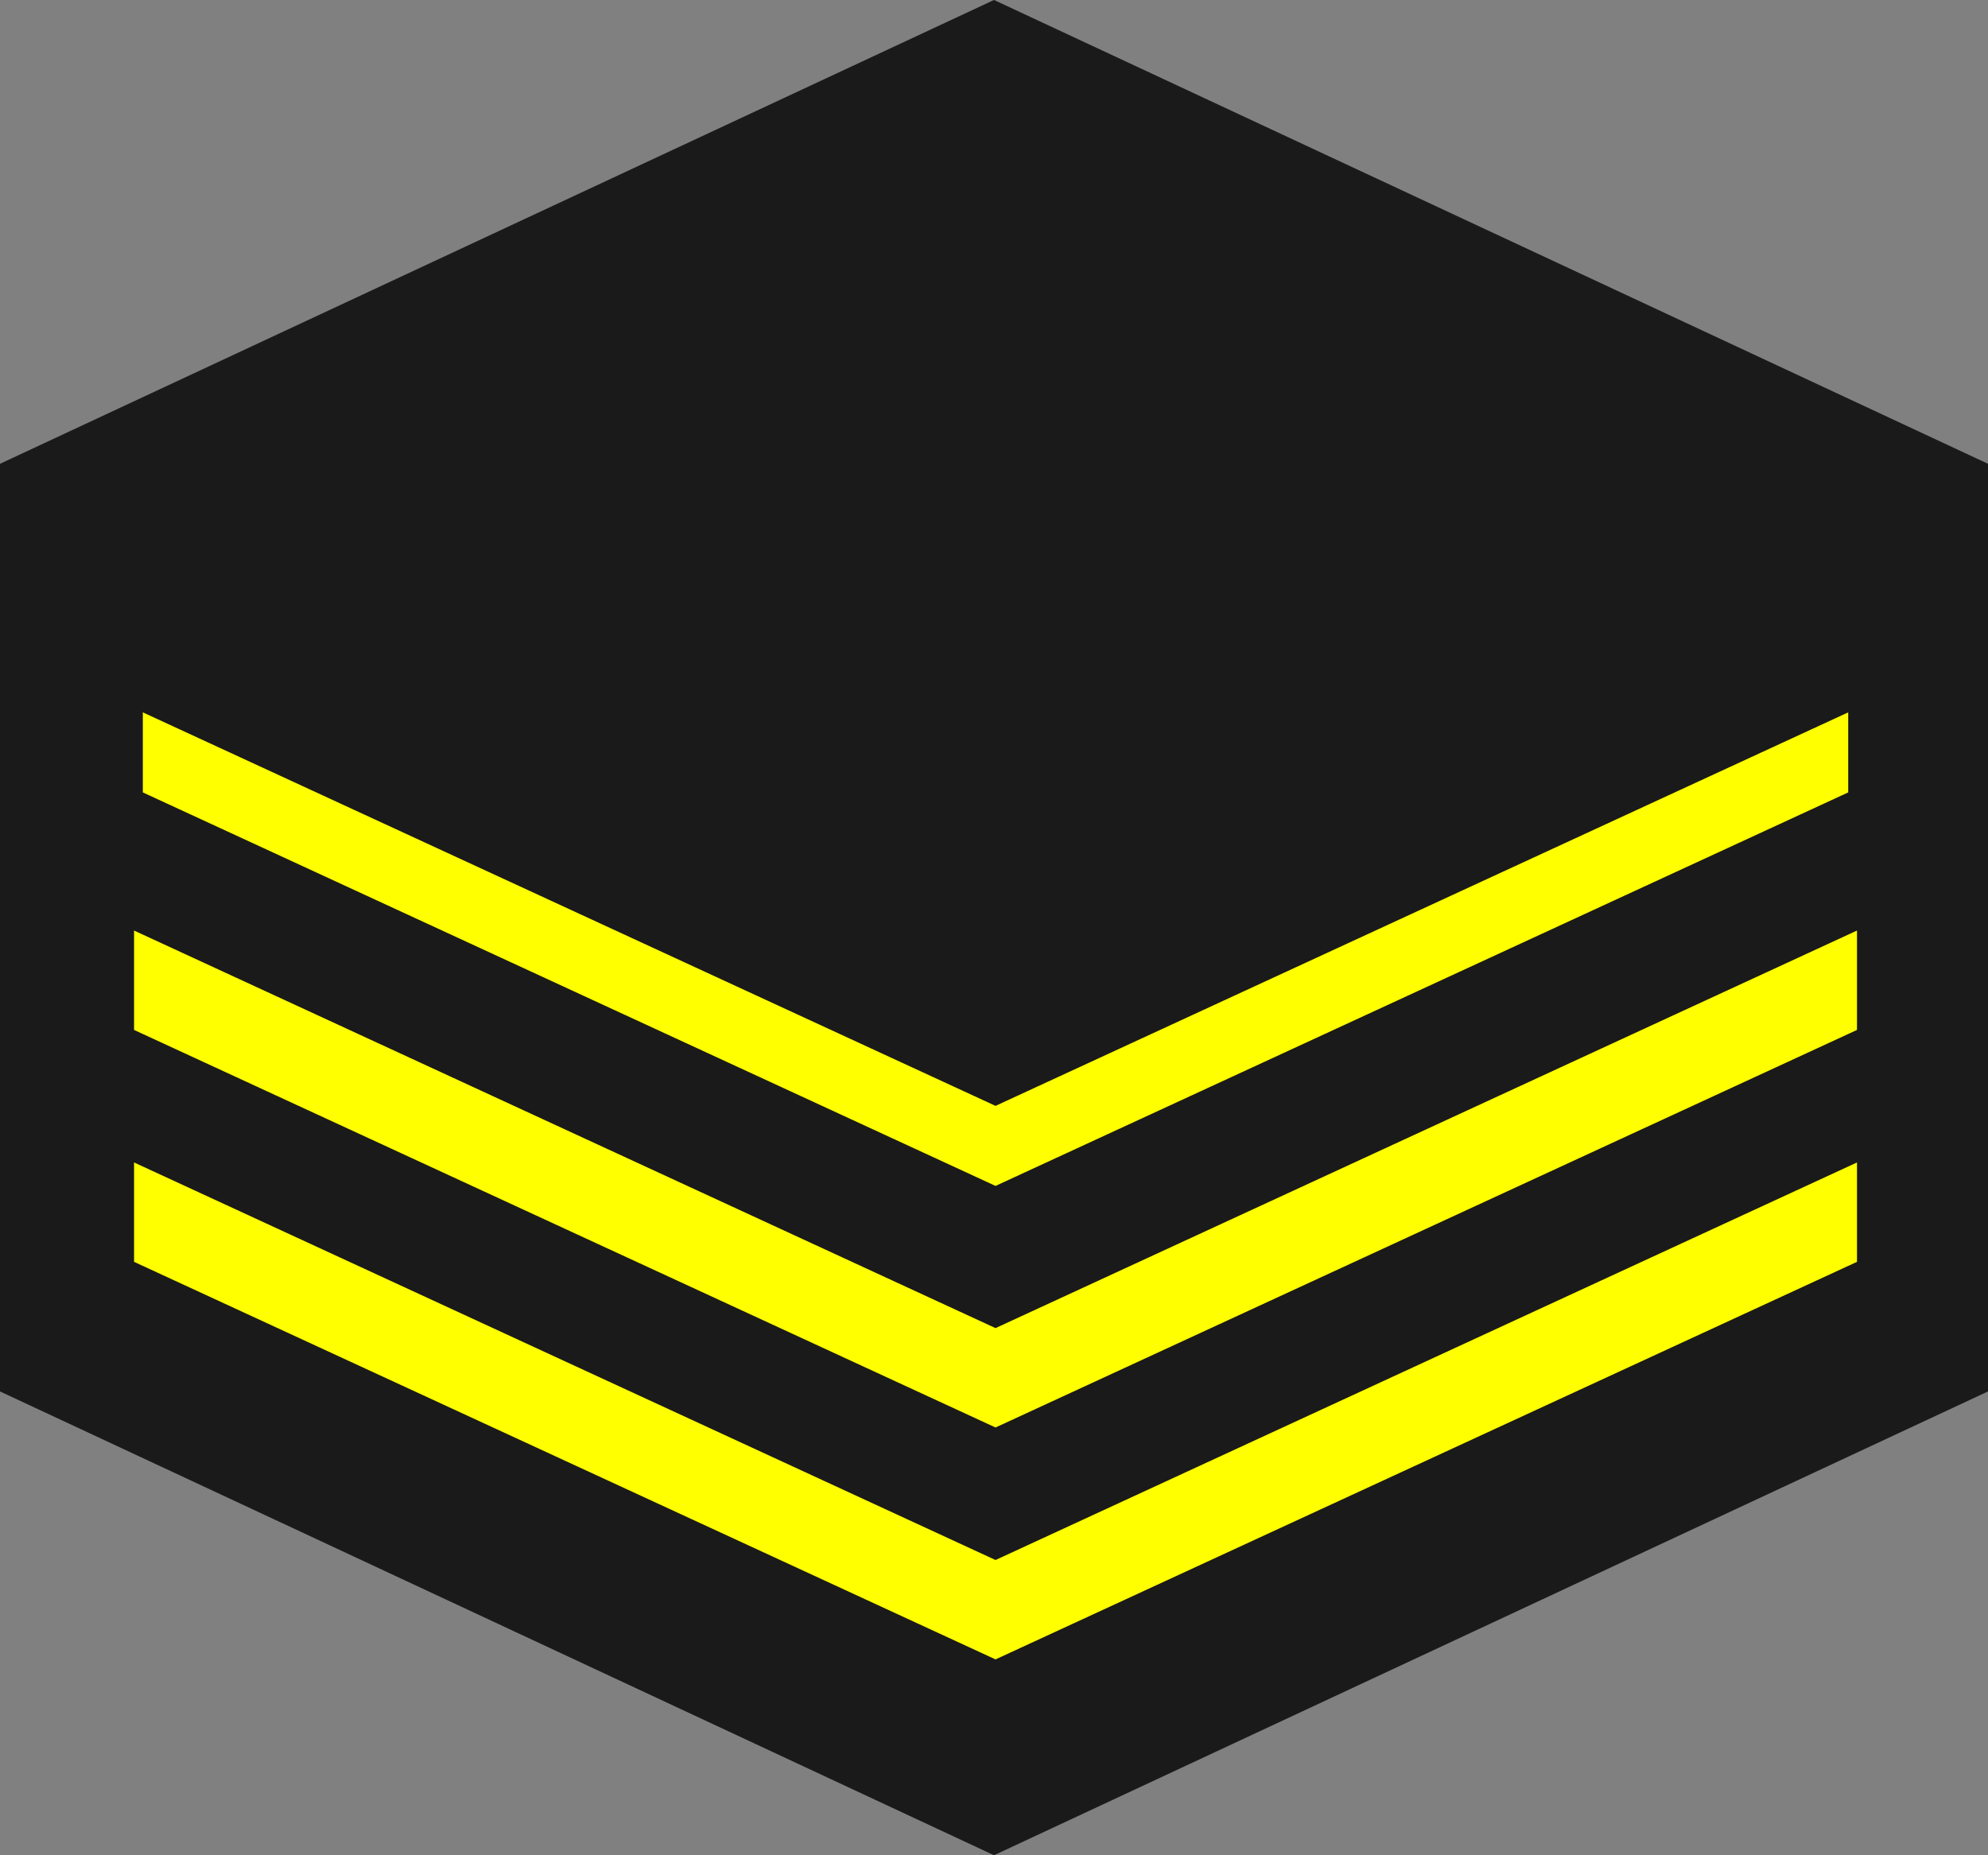
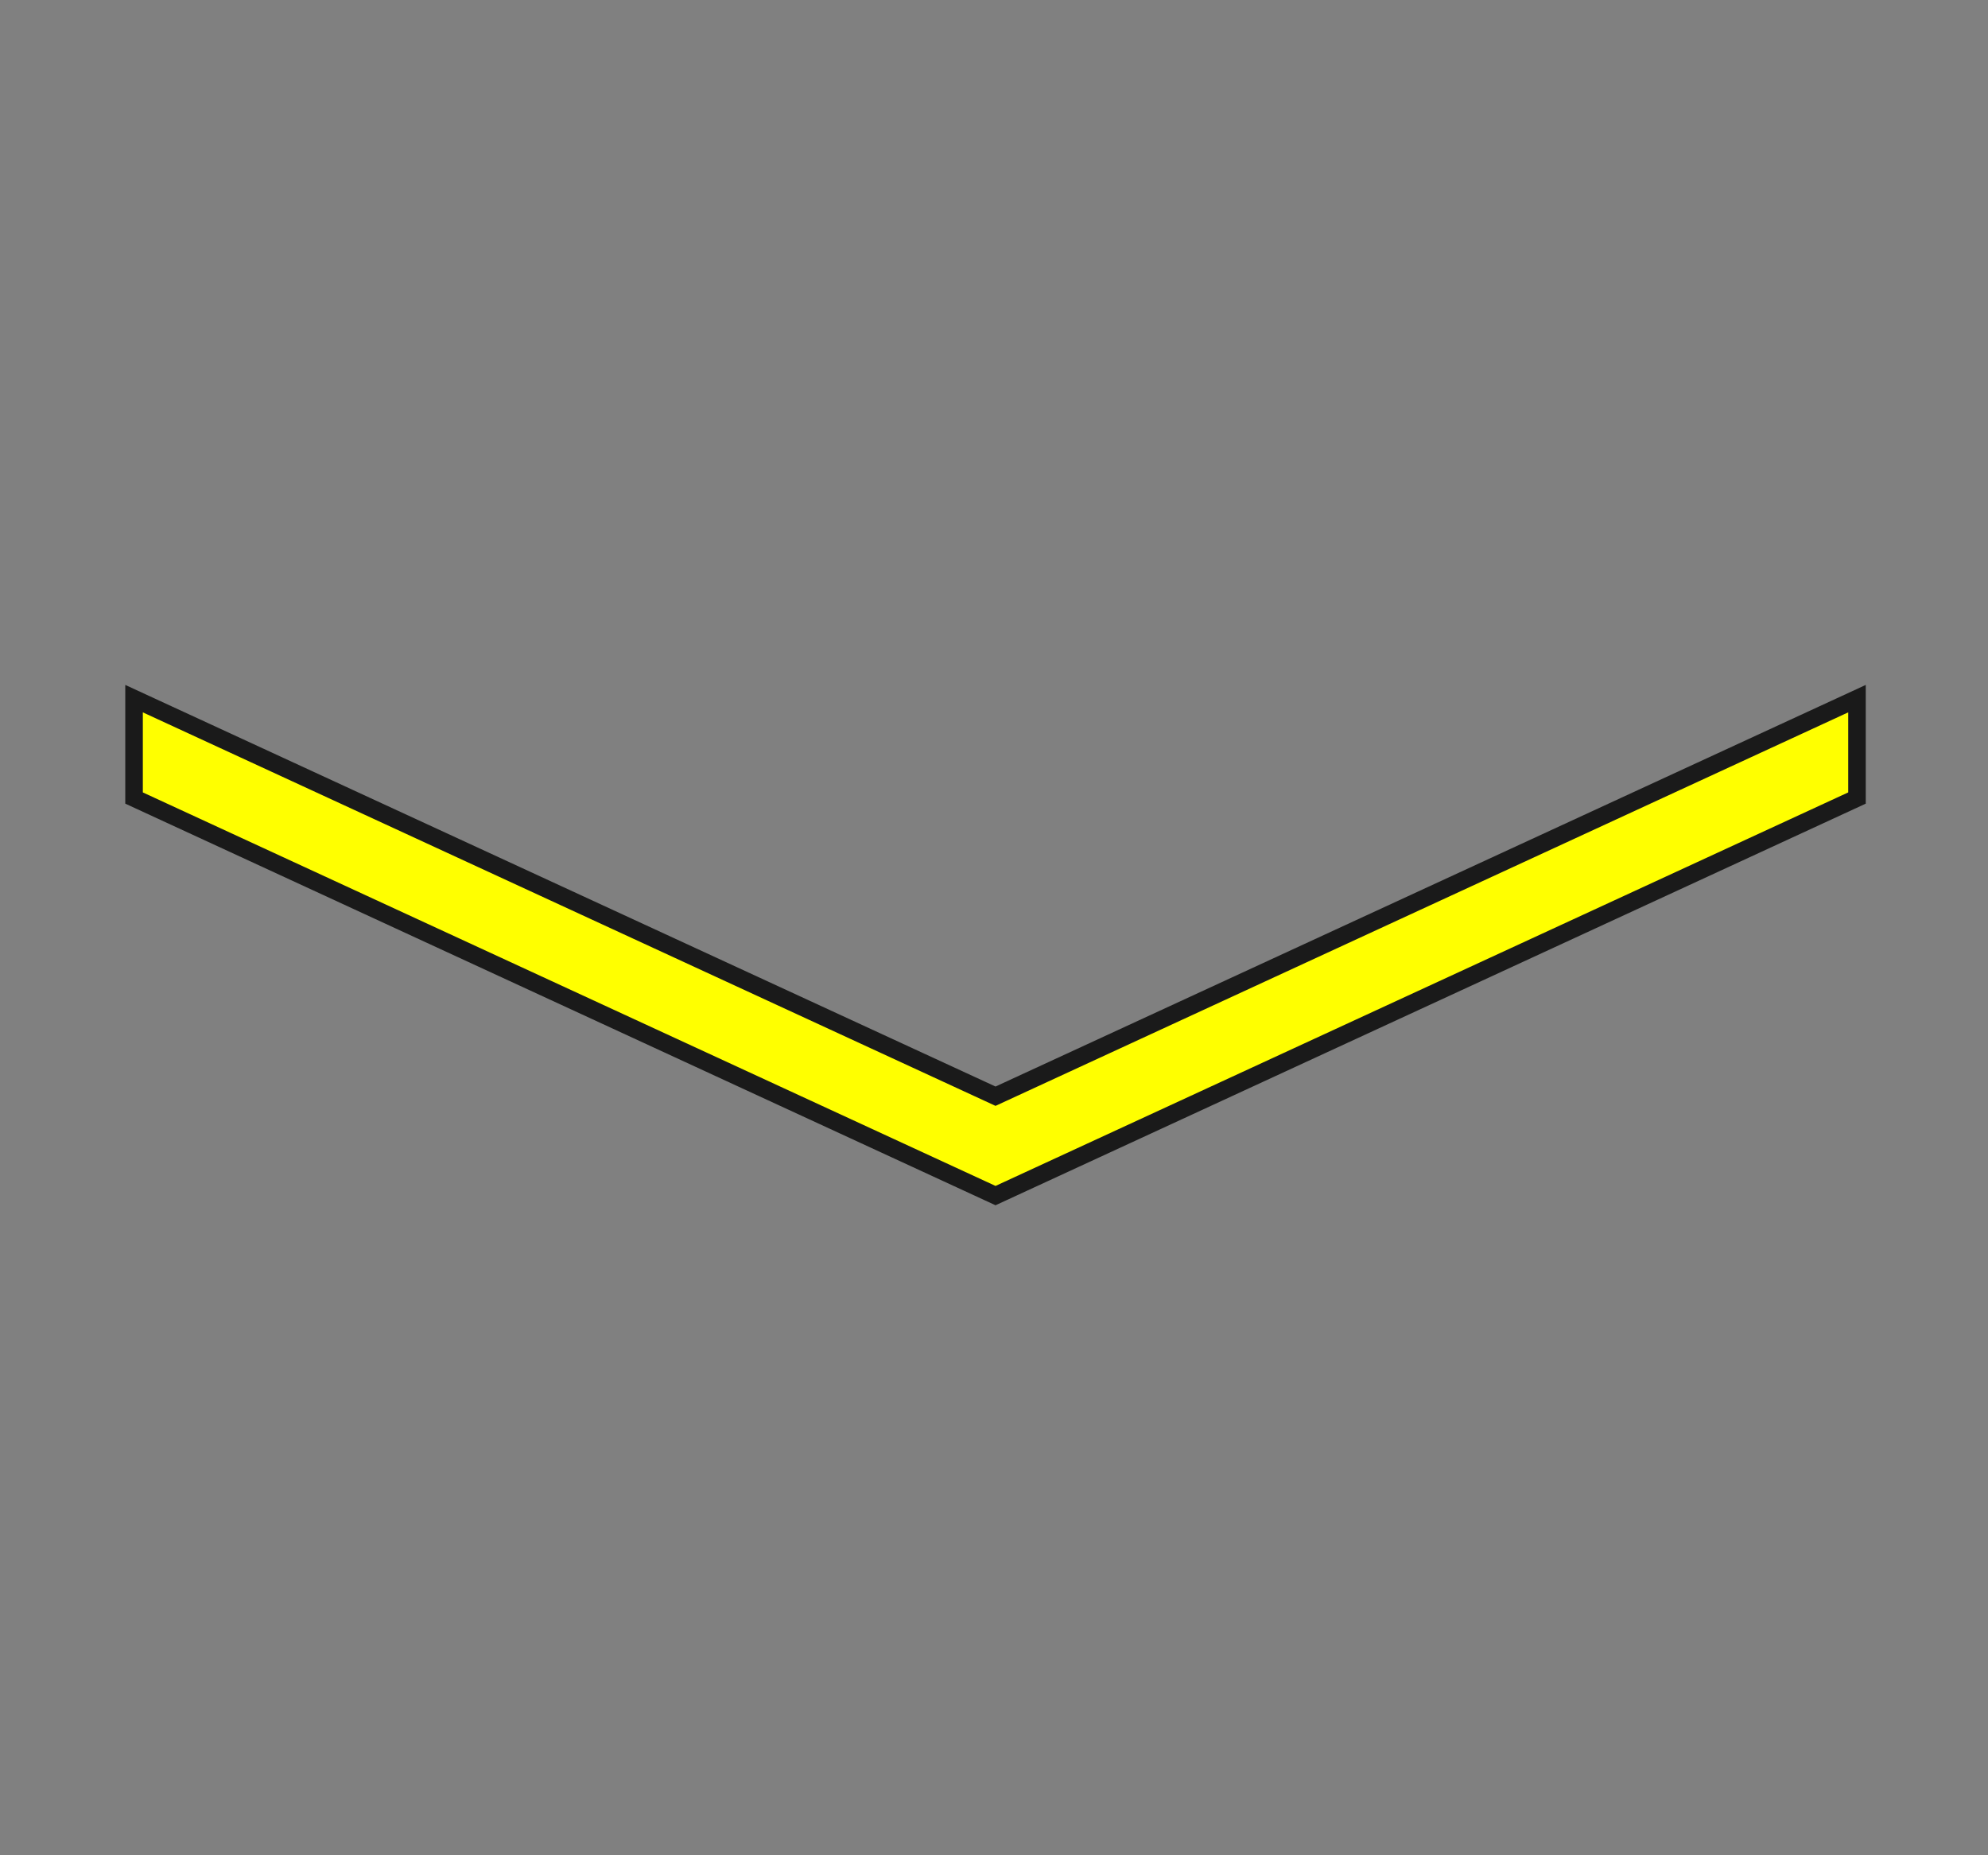
<svg xmlns="http://www.w3.org/2000/svg" xmlns:ns1="http://www.inkscape.org/namespaces/inkscape" xmlns:ns2="http://sodipodi.sourceforge.net/DTD/sodipodi-0.dtd" width="30mm" height="28mm" viewBox="0 0 30 28" version="1.1" id="svg1" xml:space="preserve" ns1:version="1.3 (0e150ed6c4, 2023-07-21)" ns2:docname="Romania-Navy-OR-4b.svg">
  <rect x="0" y="0" width="30" height="28" fill="#808080" stroke="none" />
  <ns2:namedview id="namedview1" pagecolor="#ffffff" bordercolor="#000000" borderopacity="0.25" ns1:showpageshadow="2" ns1:pageopacity="0.0" ns1:pagecheckerboard="0" ns1:deskcolor="#d1d1d1" ns1:document-units="mm" ns1:zoom="4.1877625" ns1:cx="61.369287" ns1:cy="47.877595" ns1:window-width="1920" ns1:window-height="1009" ns1:window-x="-8" ns1:window-y="-8" ns1:window-maximized="1" ns1:current-layer="layer1" />
  <defs id="defs1" />
  <g ns1:label="Lag 1" ns1:groupmode="layer" id="layer1" transform="translate(-85.91,-174.192)">
-     <path style="fill:#1a1a1a;stroke-width:0.194;stroke-dasharray:0.194, 1.164" d="m 85.91,195.192 15,7 15,-7 -1e-5,-14 -15,-7 -15,7 z" id="path3" />
-     <path style="fill:#ffff00;stroke-width:0.194;stroke-dasharray:0.194, 1.164" d="m 87.933,193.236 13,6 13,-6 v -1.5 l -13,6 -13,-6 z" id="path6" ns2:nodetypes="ccccccc" />
-     <path style="fill:#ffff00;stroke-width:0.194;stroke-dasharray:0.194, 1.164" d="m 87.933,189.736 13,6 13,-6 v -1.5 l -13,6 -13,-6 z" id="path6-4" ns2:nodetypes="ccccccc" />
    <path style="fill:#ffff00;stroke:#1a1a1a;stroke-width:0.265;stroke-dasharray:none" d="m 87.933,186.236 13,6 13,-6 v -1.5 l -13,6 -13,-6 z" id="path6-2" ns2:nodetypes="ccccccc" />
  </g>
</svg>